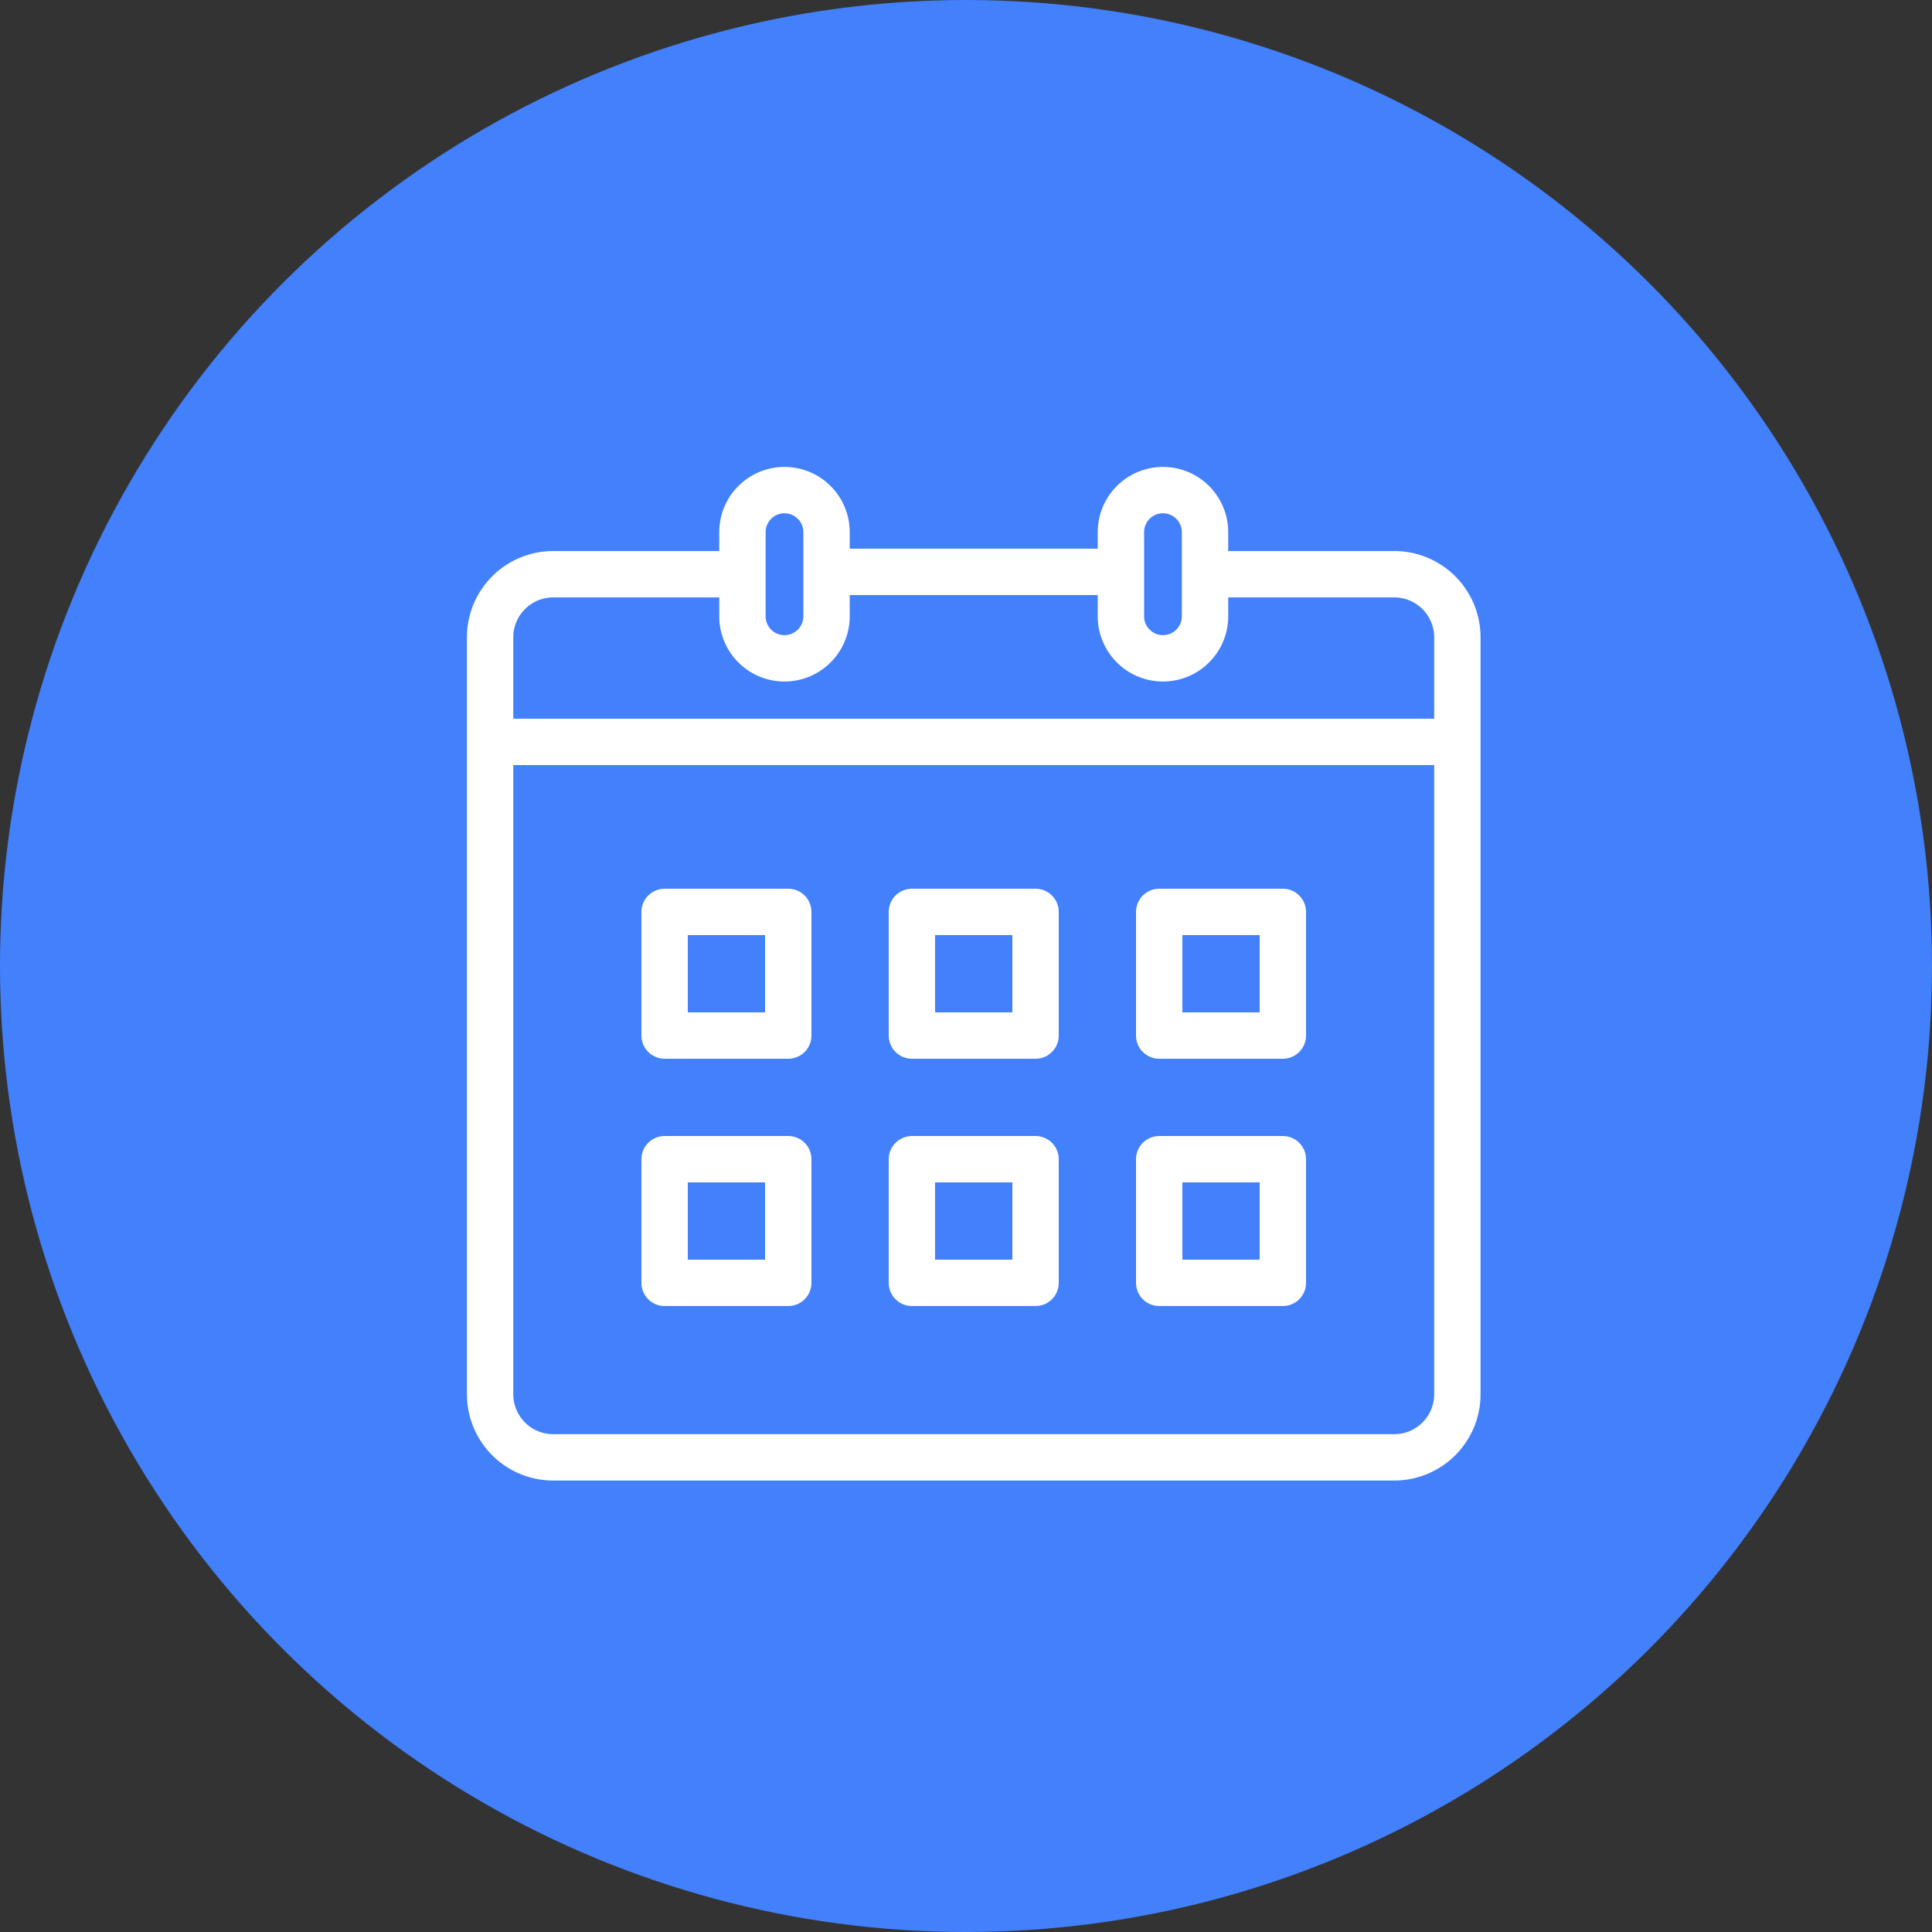
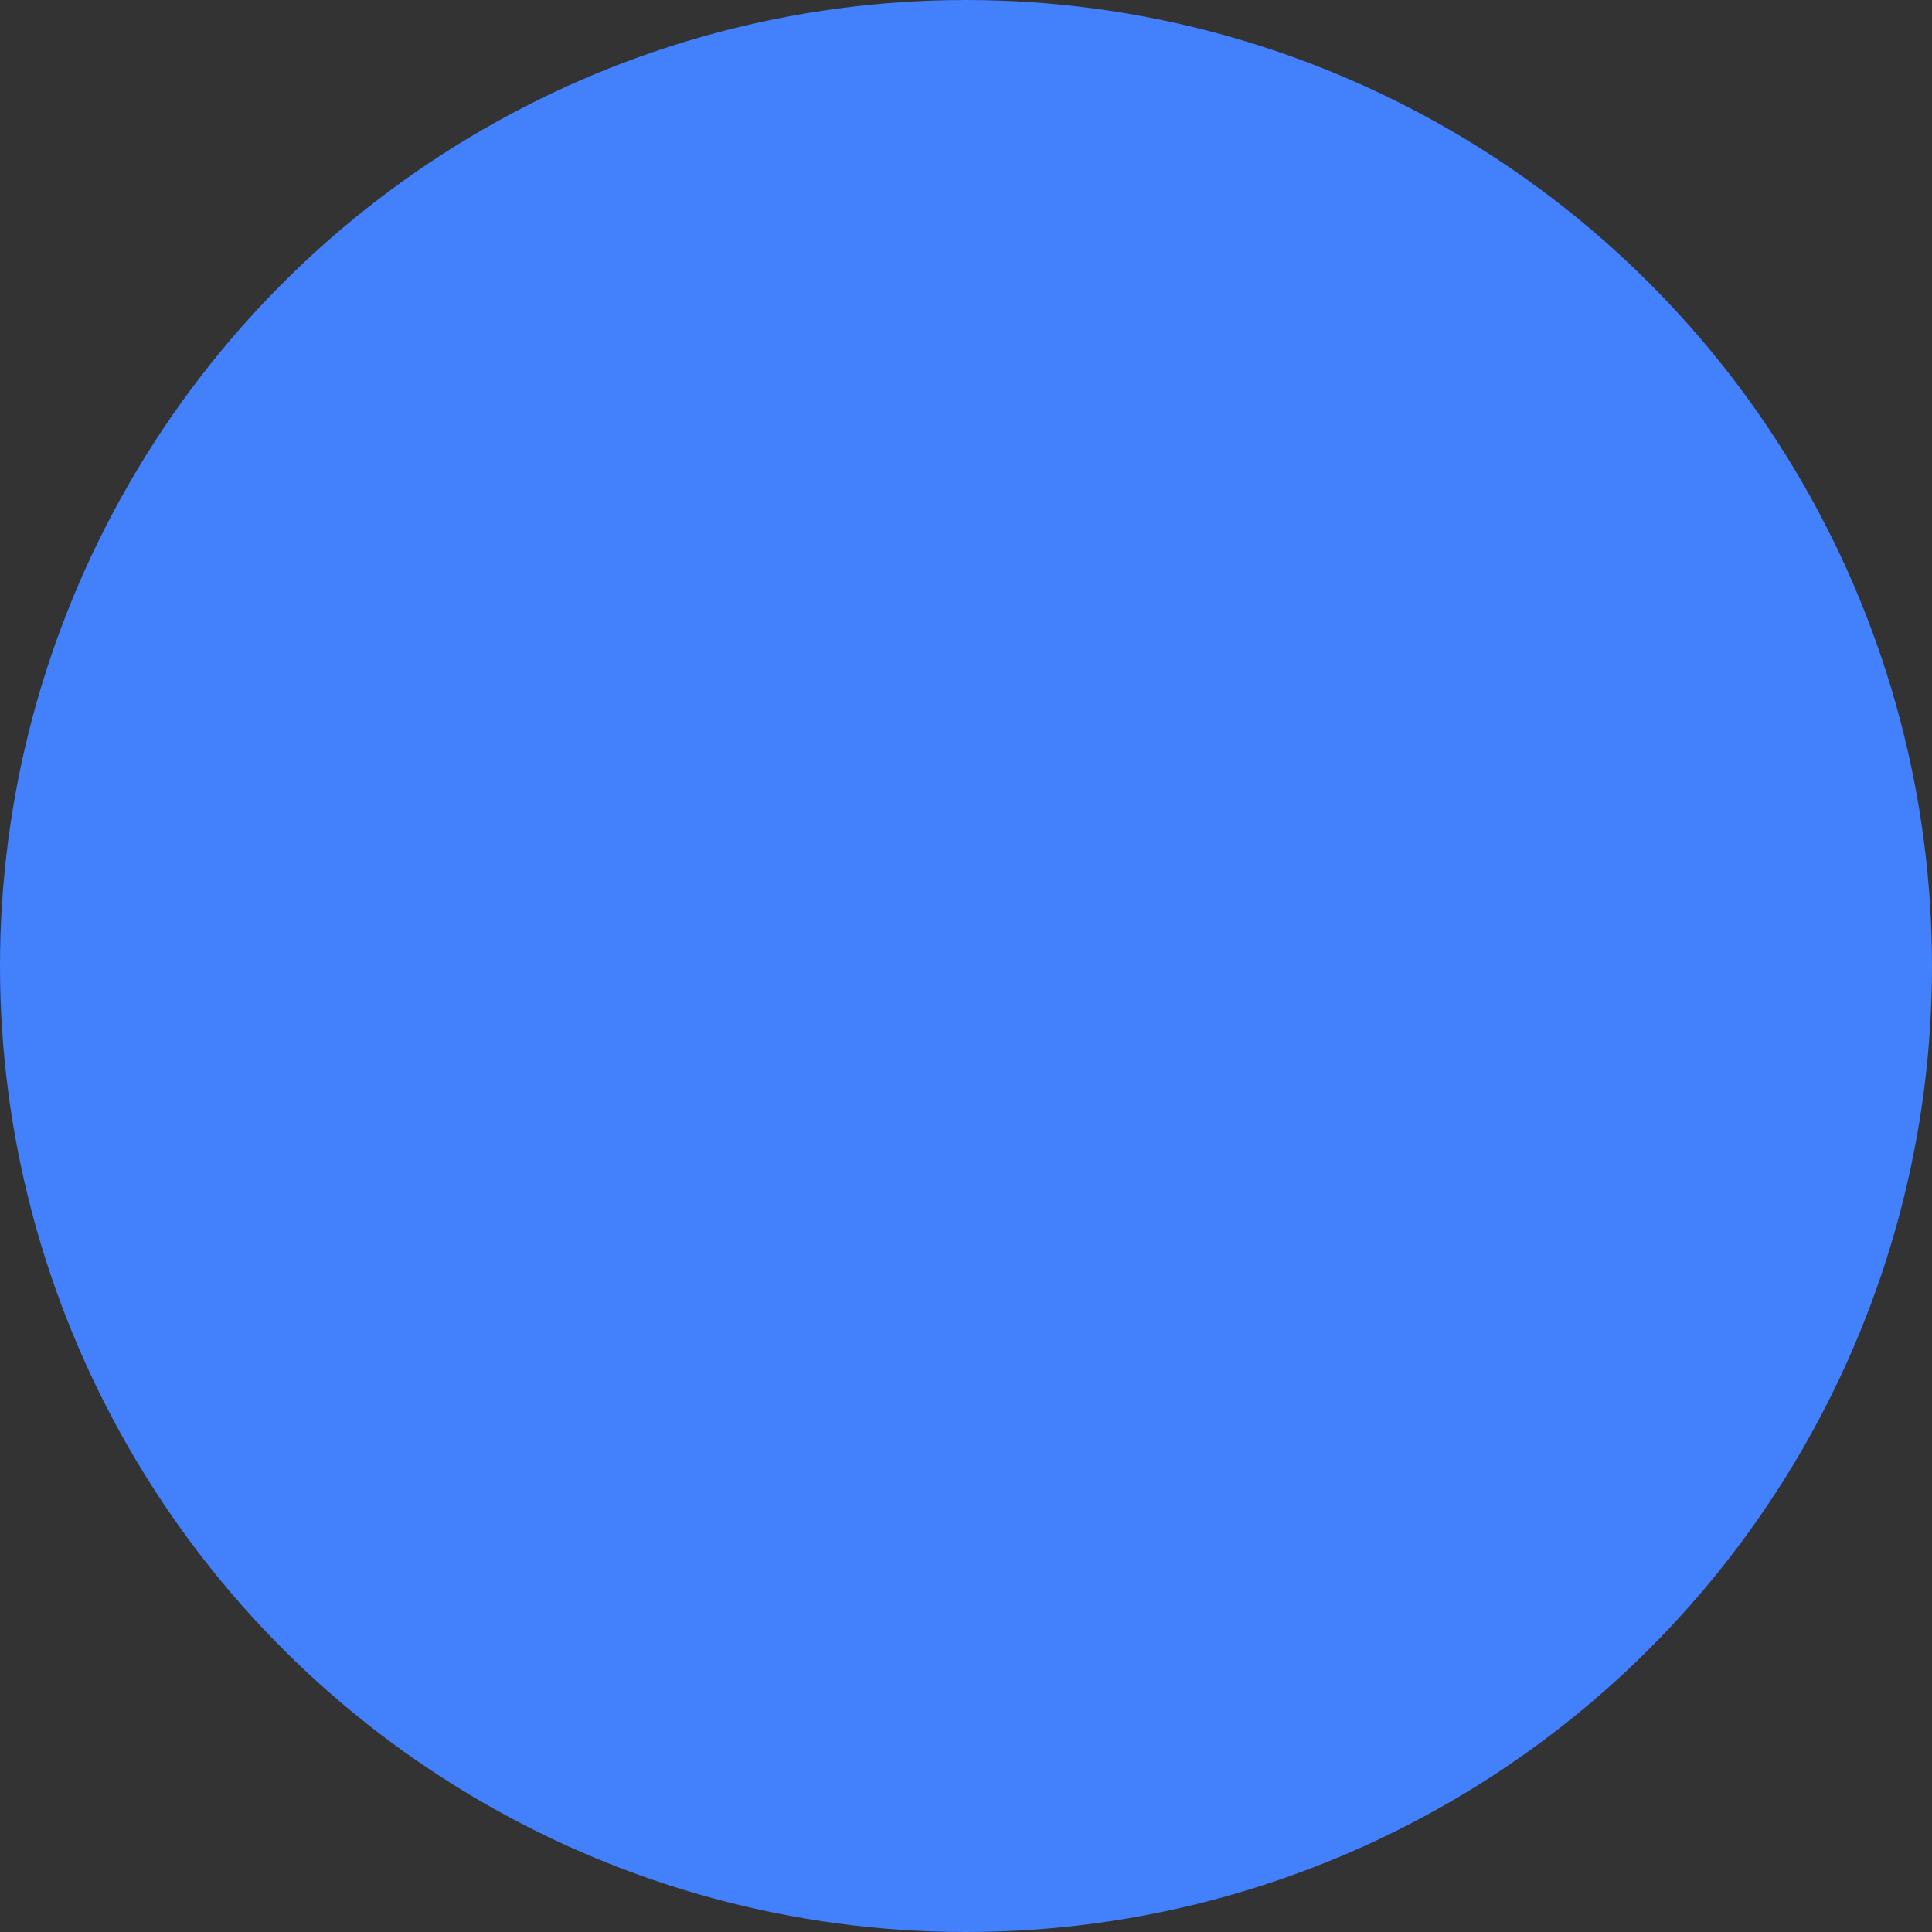
<svg xmlns="http://www.w3.org/2000/svg" width="125" height="125" viewBox="0 0 125 125">
  <rect x="0" y="0" width="125" height="125" fill="#333333" stroke="none" />
  <defs>
    <clipPath id="clip-path">
-       <rect id="Rectangle_19" data-name="Rectangle 19" width="66" height="66" transform="translate(-0.35 -0.35)" fill="none" stroke="#fff" stroke-width="3" />
-     </clipPath>
+       </clipPath>
  </defs>
  <g id="paid-time-off" transform="translate(-1324 -3236)">
    <circle id="Ellipse_2" data-name="Ellipse 2" cx="62.5" cy="62.5" r="62.5" transform="translate(1324 3361) rotate(-90)" fill="#4280fc" />
    <g id="Group_24" data-name="Group 24" transform="translate(1354.35 3266.35)">
      <g id="Group_23" data-name="Group 23" clip-path="url(#clip-path)">
        <path id="Path_60" data-name="Path 60" d="M47.254,5H59.5a4.082,4.082,0,0,1,4.081,4.081V58.056A4.082,4.082,0,0,1,59.5,62.138H5.081A4.082,4.082,0,0,1,1,58.056V9.081A4.082,4.082,0,0,1,5.081,5H17.325" transform="translate(0.36 1.802)" fill="none" stroke="#fff" stroke-linejoin="round" stroke-width="3" />
-         <line id="Line_3" data-name="Line 3" x2="20" transform="translate(22.65 6.65)" fill="none" stroke="#fff" stroke-linejoin="round" stroke-width="3" />
        <line id="Line_4" data-name="Line 4" x2="62" transform="translate(1.65 17.65)" fill="none" stroke="#fff" stroke-linejoin="round" stroke-width="3" />
-         <path id="Path_61" data-name="Path 61" d="M18.442,9.163a2.721,2.721,0,1,1-5.442,0V3.721a2.721,2.721,0,1,1,5.442,0Z" transform="translate(4.685 0.36)" fill="none" stroke="#fff" stroke-linejoin="round" stroke-width="3" />
+         <path id="Path_61" data-name="Path 61" d="M18.442,9.163a2.721,2.721,0,1,1-5.442,0V3.721a2.721,2.721,0,1,1,5.442,0" transform="translate(4.685 0.36)" fill="none" stroke="#fff" stroke-linejoin="round" stroke-width="3" />
        <path id="Path_62" data-name="Path 62" d="M36.442,9.163a2.721,2.721,0,1,1-5.442,0V3.721a2.721,2.721,0,0,1,5.442,0Z" transform="translate(11.173 0.36)" fill="none" stroke="#fff" stroke-linejoin="round" stroke-width="3" />
        <rect id="Rectangle_13" data-name="Rectangle 13" width="8" height="8" transform="translate(12.65 28.65)" fill="none" stroke="#fff" stroke-linejoin="round" stroke-width="3" />
        <rect id="Rectangle_14" data-name="Rectangle 14" width="8" height="8" transform="translate(28.65 28.65)" fill="none" stroke="#fff" stroke-linejoin="round" stroke-width="3" />
        <rect id="Rectangle_15" data-name="Rectangle 15" width="8" height="8" transform="translate(44.65 28.65)" fill="none" stroke="#fff" stroke-linejoin="round" stroke-width="3" />
        <rect id="Rectangle_16" data-name="Rectangle 16" width="8" height="8" transform="translate(12.65 44.65)" fill="none" stroke="#fff" stroke-linejoin="round" stroke-width="3" />
        <rect id="Rectangle_17" data-name="Rectangle 17" width="8" height="8" transform="translate(28.65 44.65)" fill="none" stroke="#fff" stroke-linejoin="round" stroke-width="3" />
-         <rect id="Rectangle_18" data-name="Rectangle 18" width="8" height="8" transform="translate(44.65 44.65)" fill="none" stroke="#fff" stroke-linejoin="round" stroke-width="3" />
      </g>
    </g>
  </g>
</svg>